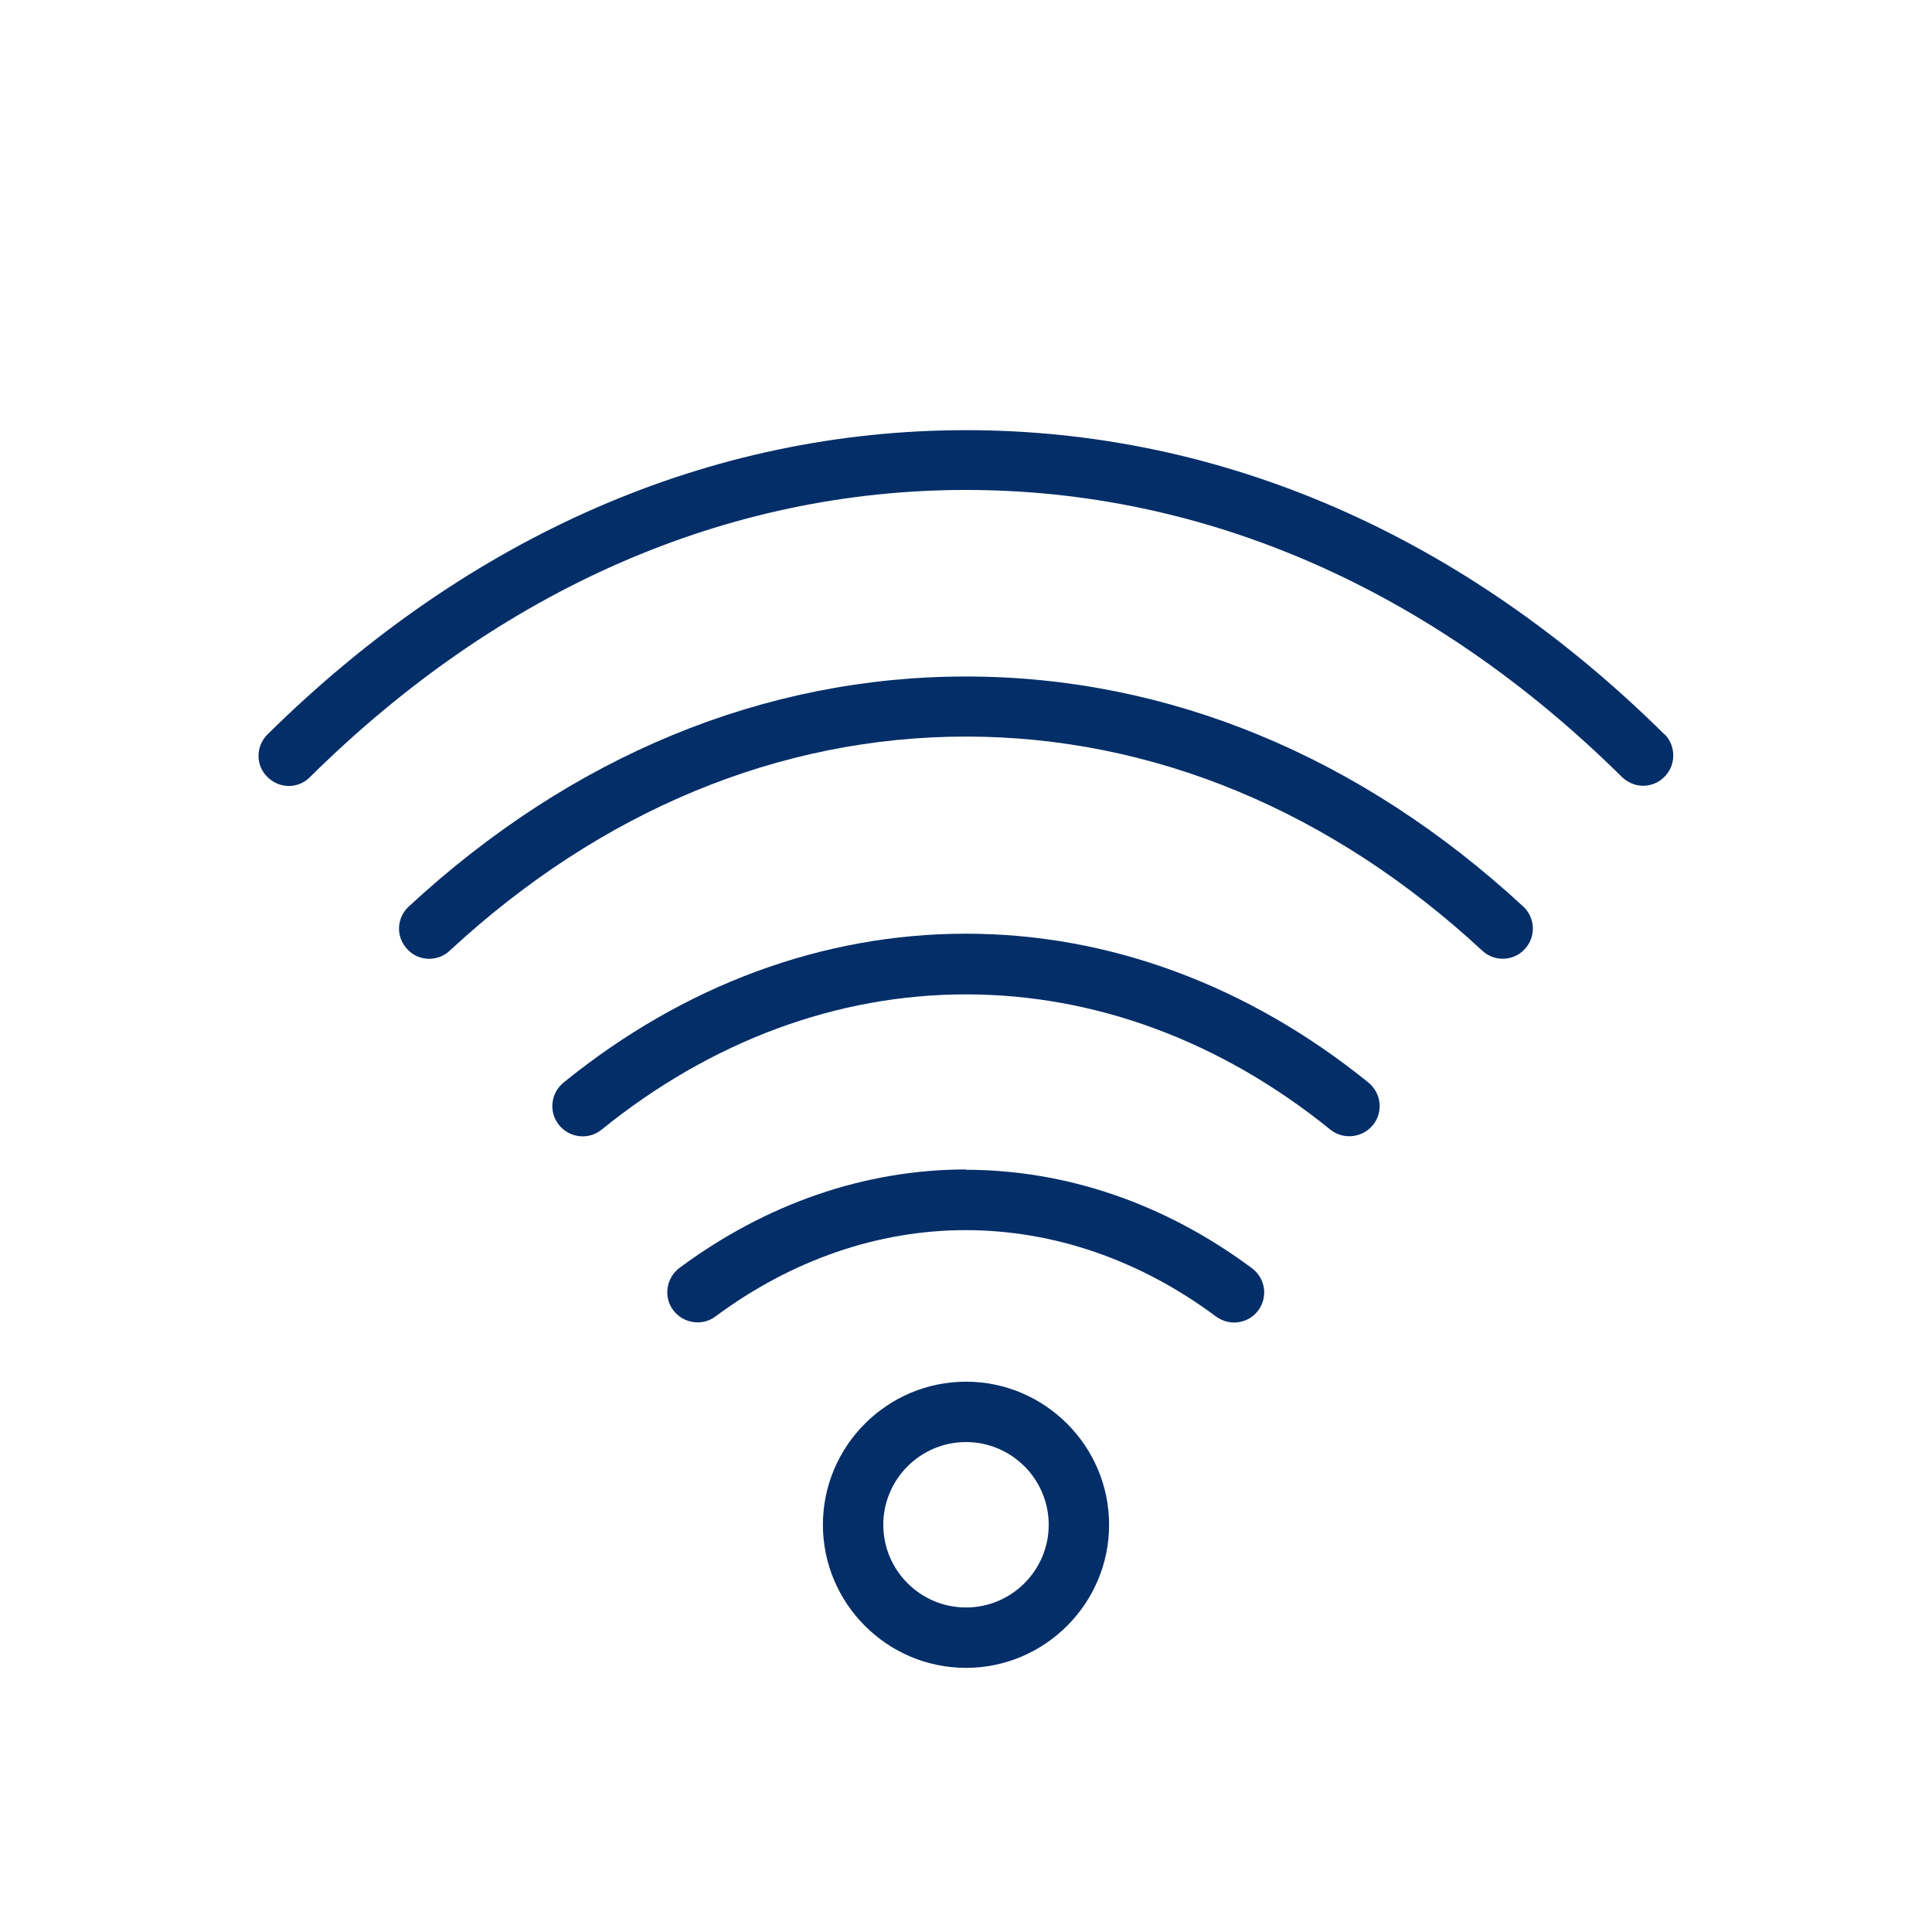
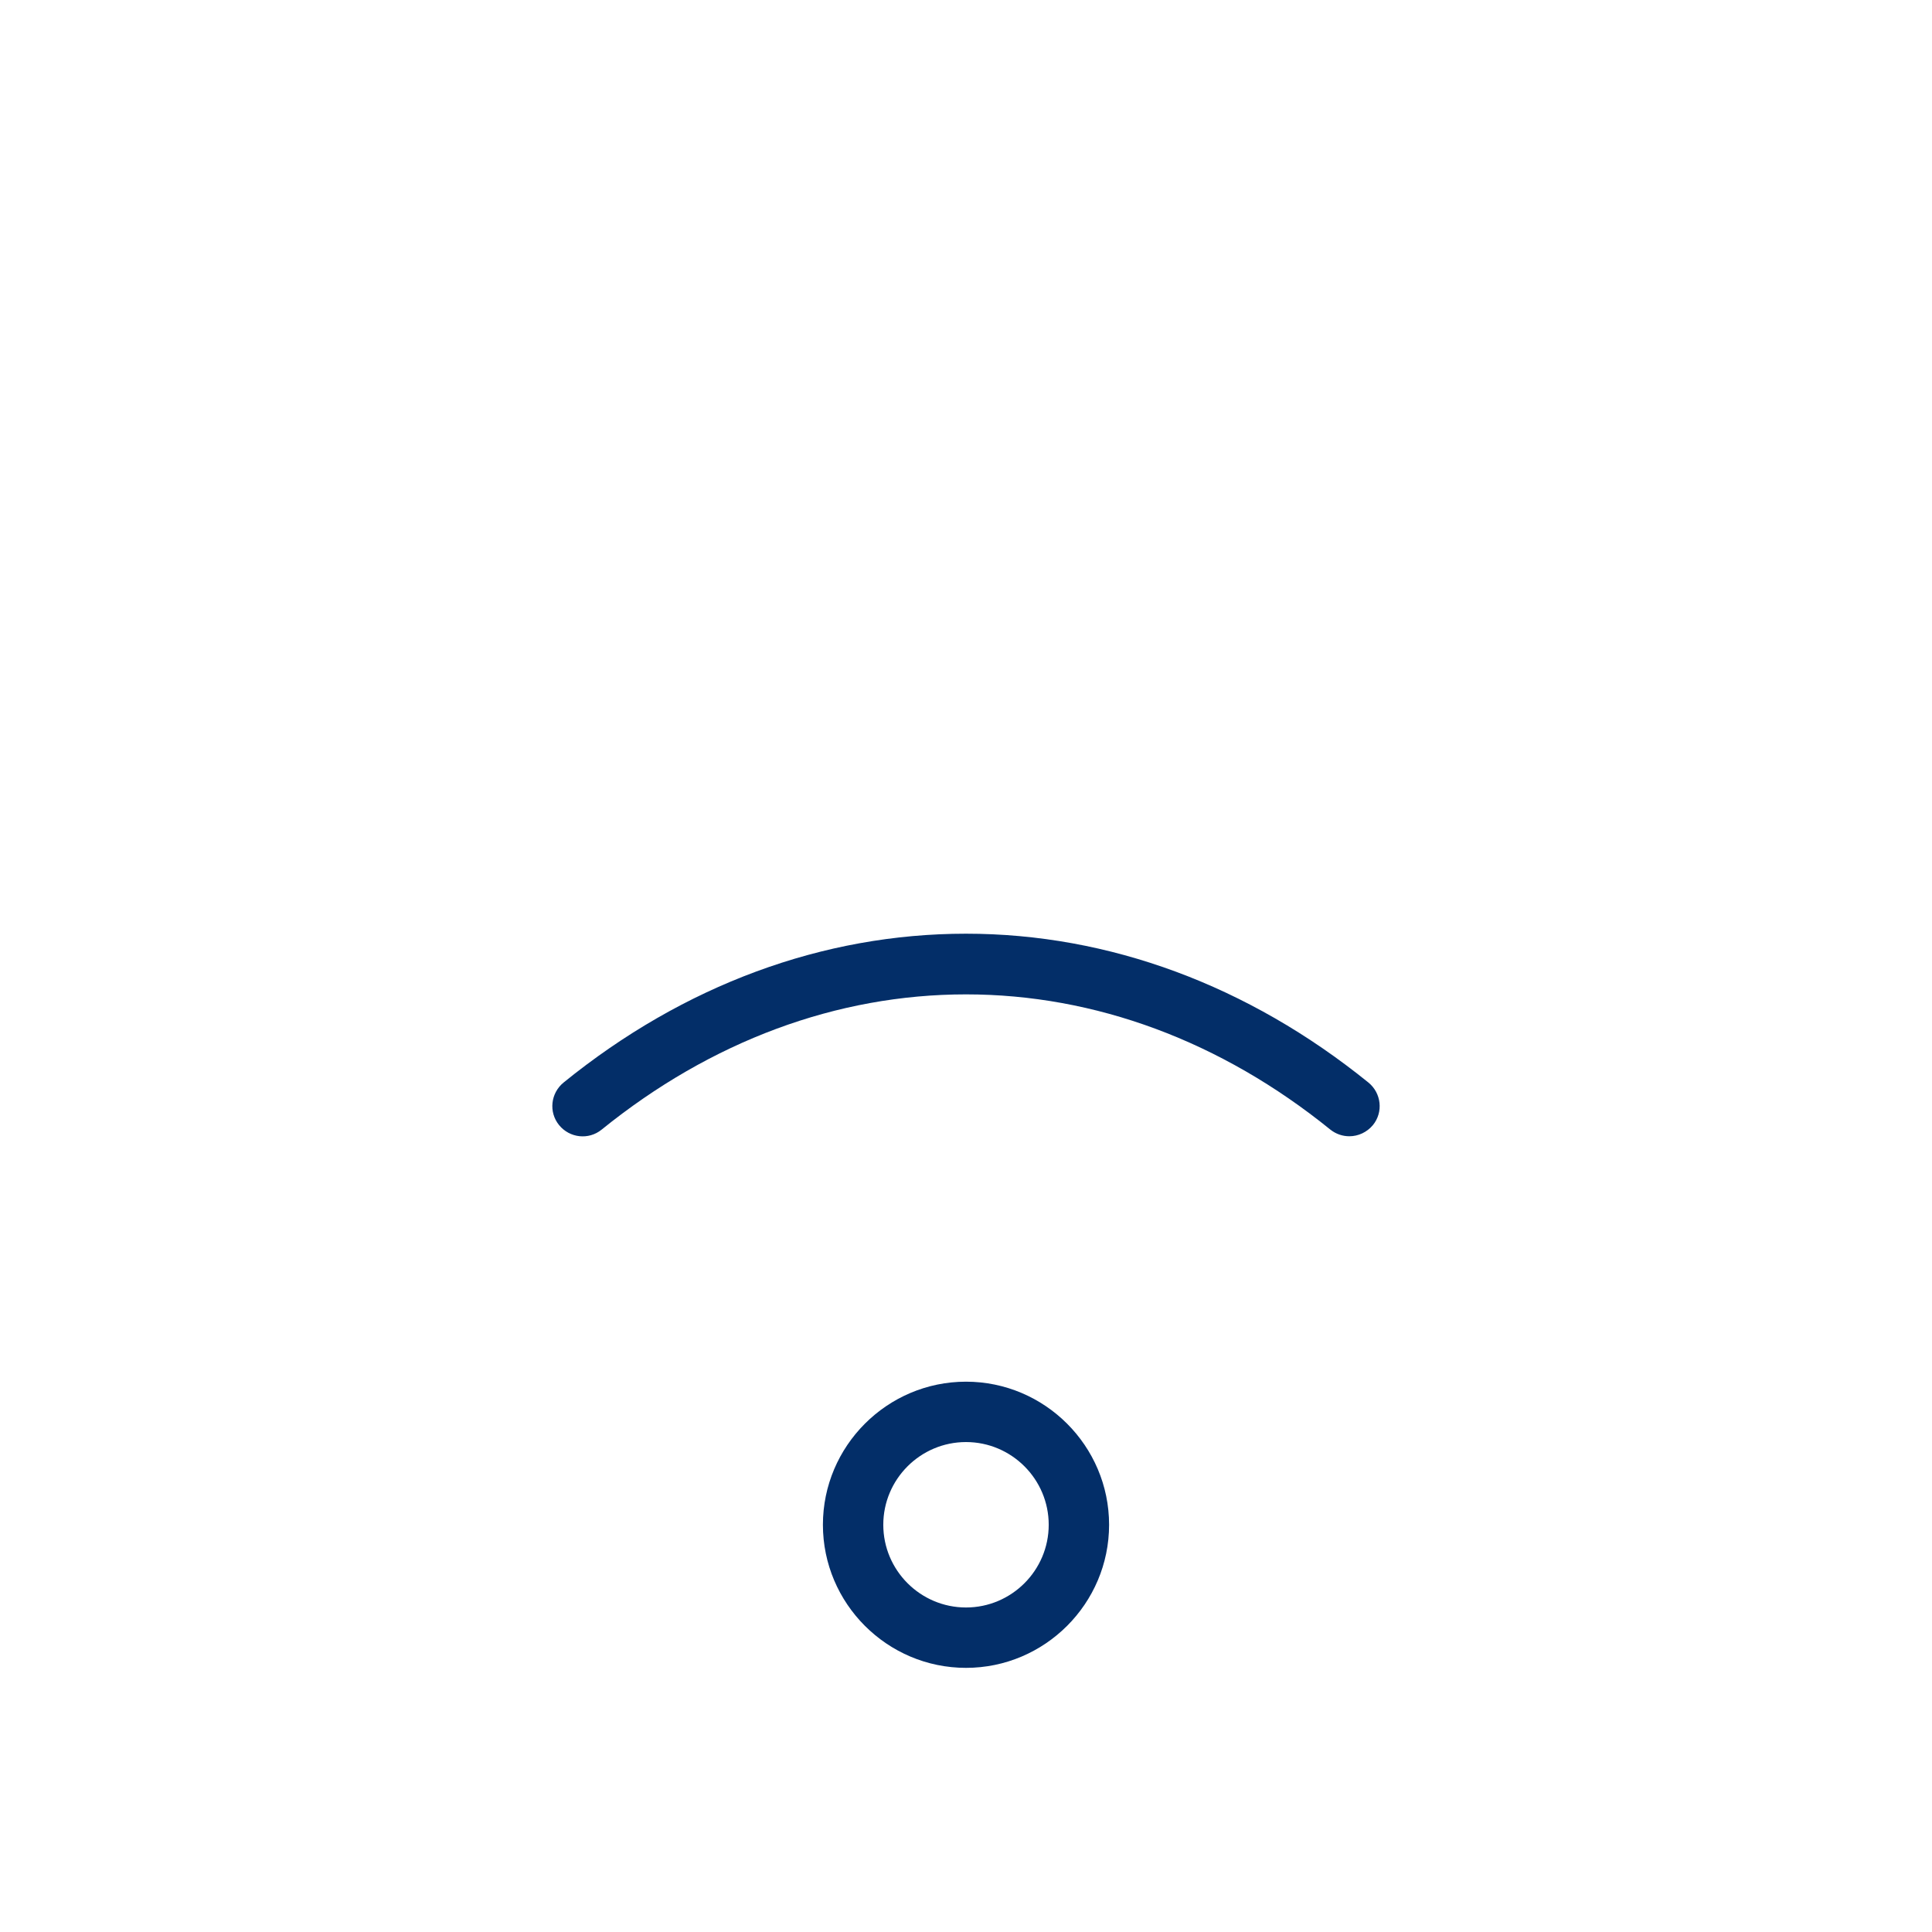
<svg xmlns="http://www.w3.org/2000/svg" id="Layer_1" data-name="Layer 1" viewBox="0 0 64 64">
  <defs>
    <style>
      .cls-1 {
        fill: #032e68;
        stroke-width: 0px;
      }
    </style>
  </defs>
-   <path class="cls-1" d="M55.14,24.33c-6.67-6.6-14.67-10.08-23.14-10.08s-16.47,3.49-23.14,10.08c-.39.39-.4,1.02,0,1.41.39.39,1.02.4,1.41,0,6.29-6.22,13.8-9.51,21.73-9.51s15.44,3.29,21.73,9.51c.2.19.45.29.7.29s.52-.1.71-.3c.39-.39.38-1.03,0-1.41Z" />
-   <path class="cls-1" d="M32,22.41c-6.69,0-13.07,2.63-18.46,7.62-.41.38-.43,1.01-.05,1.41.37.41,1.01.43,1.41.05,5.01-4.64,10.93-7.09,17.1-7.09s12.09,2.45,17.1,7.09c.19.18.44.27.68.27.27,0,.54-.11.73-.32.38-.41.35-1.04-.05-1.41-5.39-4.98-11.77-7.62-18.46-7.62Z" />
  <path class="cls-1" d="M32,30.93c-4.74,0-9.35,1.7-13.33,4.93-.43.35-.5.98-.15,1.41.35.43.98.5,1.41.15,3.62-2.93,7.79-4.48,12.07-4.48s8.45,1.55,12.07,4.48c.19.15.41.22.63.22.29,0,.58-.13.78-.37.35-.43.28-1.06-.15-1.41-3.98-3.22-8.59-4.93-13.33-4.93Z" />
-   <path class="cls-1" d="M32,38.74c-3.34,0-6.62,1.13-9.49,3.26-.44.33-.54.96-.21,1.4.33.44.96.54,1.4.21,2.52-1.87,5.38-2.86,8.29-2.86s5.78.99,8.29,2.86c.18.13.39.2.6.2.31,0,.61-.14.8-.4.33-.44.24-1.07-.21-1.4-2.86-2.13-6.14-3.26-9.49-3.26Z" />
  <path class="cls-1" d="M32,45.77c-2.61,0-4.74,2.13-4.74,4.74s2.13,4.74,4.74,4.74,4.74-2.13,4.74-4.74-2.13-4.74-4.74-4.74ZM32,53.25c-1.51,0-2.74-1.23-2.74-2.74s1.23-2.74,2.74-2.74,2.74,1.23,2.74,2.74-1.23,2.74-2.74,2.74Z" />
</svg>